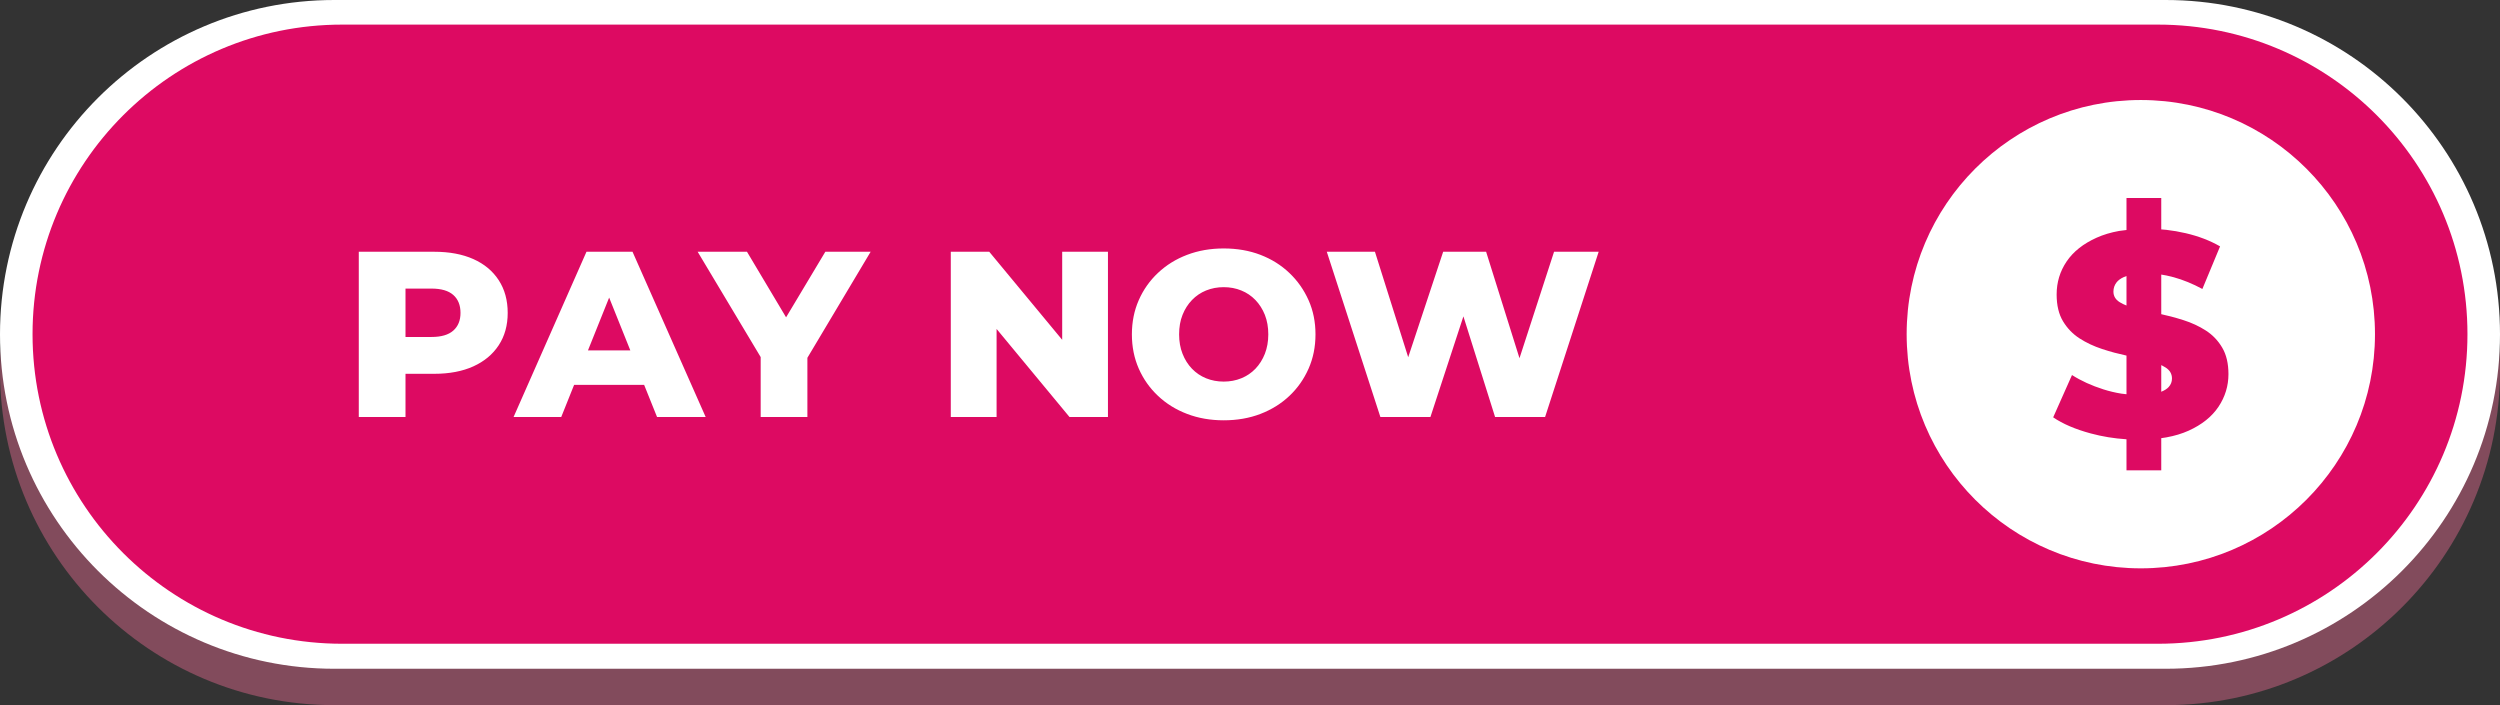
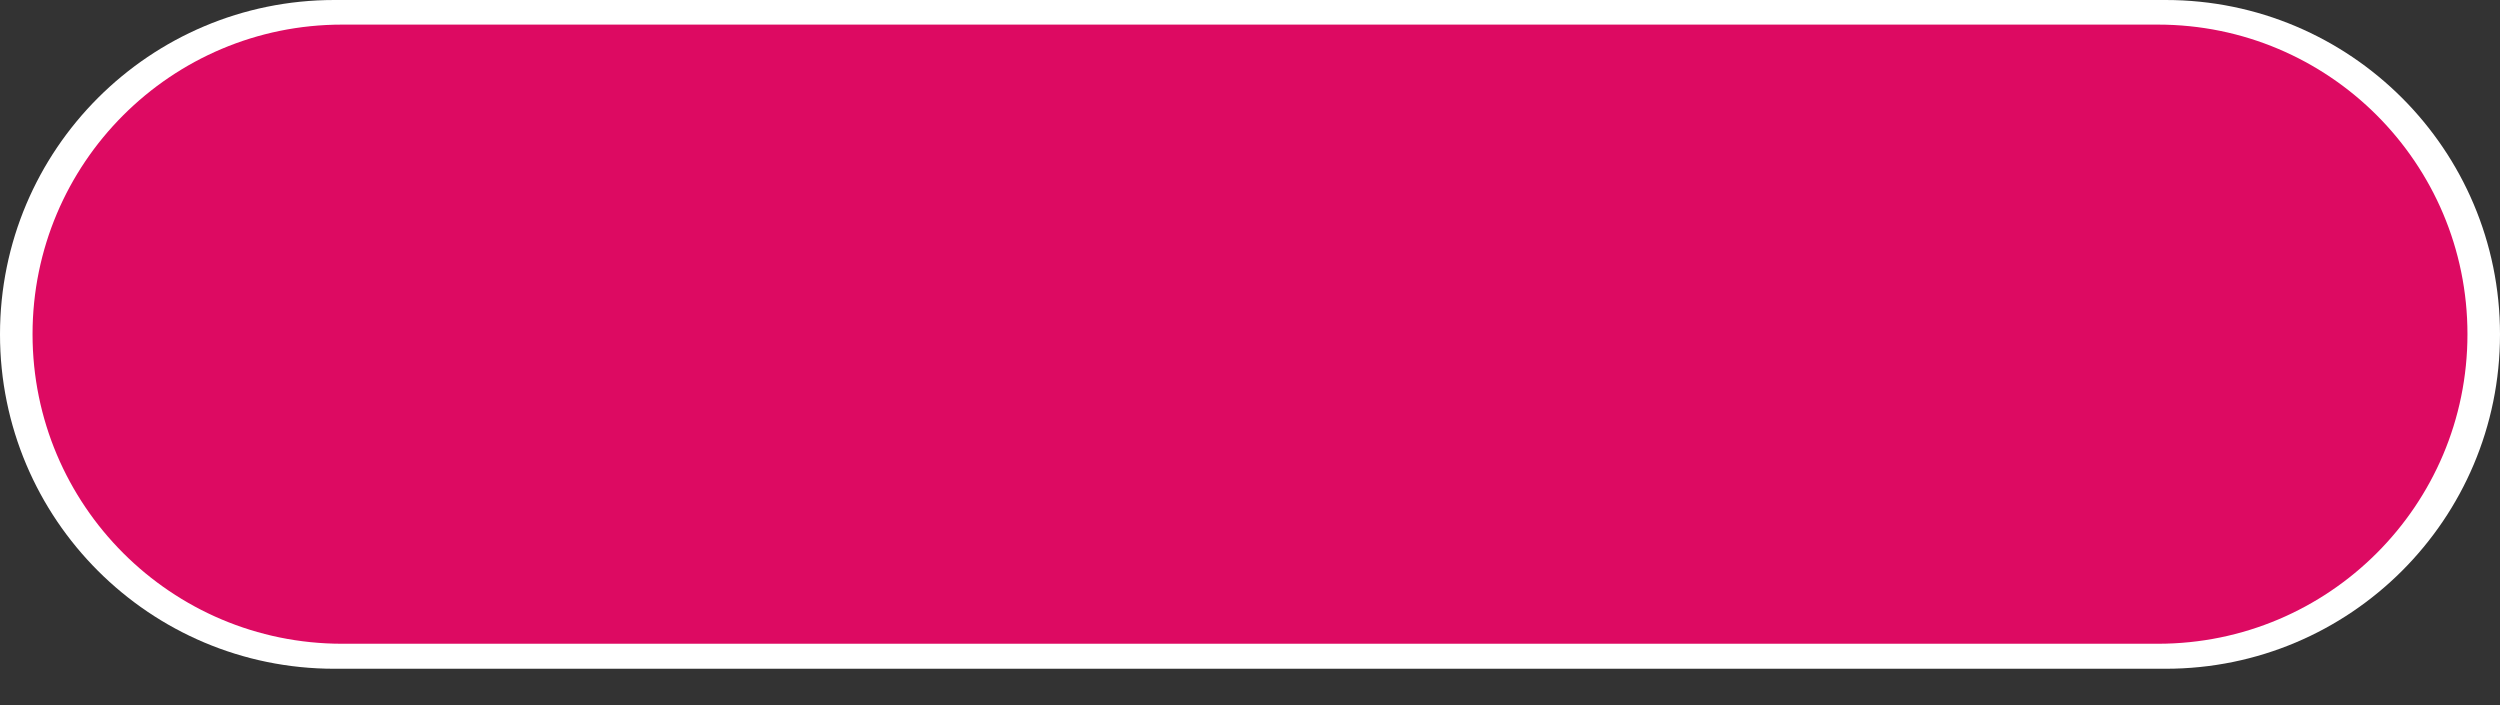
<svg xmlns="http://www.w3.org/2000/svg" fill="#000000" height="1776.7" overflow="hidden" preserveAspectRatio="xMidYMid meet" version="1" viewBox="0.0 0.0 6299.0 1776.7" width="6299" zoomAndPan="magnify">
  <rect x="0.0" y="0.0" width="6299.0" height="1776.7" fill="#333333" stroke="none" />
  <defs>
    <clipPath id="a">
      <path d="M16335 3129H22634V4906H16335z" />
    </clipPath>
  </defs>
  <g clip-path="url(#a)" fill-rule="evenodd" transform="translate(-16335 -3129)">
    <g id="change1_1">
-       <path d="M22634 4063.17C22634 4528.47 22256.8 4905.67 21791.5 4905.67L17177.5 4905.67C16712.2 4905.67 16335 4528.47 16335 4063.17L16335 4063.17C16335 3597.87 16712.2 3220.67 17177.5 3220.67L21791.5 3220.67C22256.8 3220.67 22634 3597.87 22634 4063.17Z" fill="#824b5c" />
-     </g>
+       </g>
    <g id="change2_1">
      <path d="M22634 3971.5C22634 4436.8 22256.8 4814 21791.5 4814L17177.5 4814C16712.2 4814 16335 4436.8 16335 3971.5L16335 3971.5C16335 3506.2 16712.2 3129 17177.5 3129L21791.5 3129C22256.8 3129 22634 3506.2 22634 3971.5Z" fill="#ffffff" />
    </g>
    <g id="change3_1">
      <path d="M22552 3971C22552 4401.78 22202.8 4751 21772 4751L17197 4751C16766.2 4751 16417 4401.78 16417 3971L16417 3971C16417 3540.22 16766.2 3191 17197 3191L21772 3191C22202.8 3191 22552 3540.22 22552 3971Z" fill="#dd0a62" />
    </g>
    <g id="change2_2">
-       <path d="M17869.8 3878.82 17816.4 4011.94 17923.2 4011.94ZM17356.7 3856.11 17356.7 3978.04 17422.1 3978.04C17446.7 3978.04 17465 3972.69 17477.1 3961.98 17489.2 3951.28 17495.3 3936.41 17495.3 3917.38 17495.3 3897.95 17489.2 3882.88 17477.1 3872.17 17465 3861.47 17446.7 3856.11 17422.1 3856.11ZM19418.2 3852.54C19402.4 3852.54 19387.6 3855.32 19373.9 3860.87 19360.3 3866.42 19348.4 3874.45 19338.3 3884.96 19328.2 3895.47 19320.2 3907.96 19314.5 3922.43 19308.7 3936.9 19305.9 3953.26 19305.9 3971.5 19305.9 3989.34 19308.7 4005.6 19314.5 4020.27 19320.2 4034.94 19328.2 4047.53 19338.3 4058.04 19348.4 4068.55 19360.3 4076.58 19373.9 4082.13 19387.6 4087.68 19402.4 4090.46 19418.2 4090.46 19434.1 4090.46 19448.9 4087.68 19462.5 4082.13 19476.2 4076.58 19488.1 4068.55 19498.2 4058.04 19508.3 4047.53 19516.2 4034.94 19522 4020.27 19527.7 4005.6 19530.6 3989.34 19530.6 3971.5 19530.6 3953.26 19527.7 3936.9 19522 3922.43 19516.2 3907.96 19508.3 3895.47 19498.2 3884.96 19488.1 3874.45 19476.2 3866.42 19462.5 3860.87 19448.9 3855.32 19434.1 3852.54 19418.2 3852.54ZM19678 3763.33 19799.3 3763.33 19883.1 4029.06 19971.2 3763.33 20079.4 3763.33 20163.5 4031.56 20250.6 3763.33 20363 3763.33 20228 4179.67 20102 4179.67 20022.2 3926.11 19939.1 4179.67 19813 4179.67ZM18730.6 3763.33 18827.5 3763.33 19011.3 3985.2 19011.3 3763.33 19126.6 3763.33 19126.6 4179.67 19029.7 4179.67 18846 3957.8 18846 4179.67 18730.6 4179.67ZM18092.8 3763.33 18217.1 3763.33 18315.6 3928.54 18414.5 3763.33 18528.7 3763.33 18369.3 4030.53 18369.3 4179.67 18251.6 4179.67 18251.6 4028.68ZM17812.7 3763.33 17928.7 3763.33 18113 4179.67 17990.5 4179.67 17958 4098.78 17781.5 4098.78 17749.1 4179.67 17629 4179.67ZM17239 3763.33 17429.3 3763.33C17467.3 3763.33 17500.1 3769.47 17527.7 3781.77 17555.2 3794.06 17576.5 3811.8 17591.6 3835 17606.7 3858.19 17614.2 3885.65 17614.2 3917.38 17614.2 3948.7 17606.7 3975.86 17591.6 3998.86 17576.5 4021.86 17555.2 4039.6 17527.7 4052.09 17500.1 4064.58 17467.3 4070.83 17429.3 4070.83L17356.7 4070.83 17356.7 4179.67 17239 4179.67ZM19418.2 3755C19451.9 3755 19482.8 3760.35 19510.7 3771.06 19538.6 3781.77 19562.9 3796.93 19583.5 3816.56 19604.2 3836.19 19620.3 3859.09 19632 3885.26 19643.7 3911.43 19649.5 3940.18 19649.5 3971.5 19649.5 4002.83 19643.7 4031.67 19632 4058.04 19620.3 4084.41 19604.2 4107.31 19583.5 4126.74 19562.9 4146.17 19538.6 4161.23 19510.7 4171.94 19482.8 4182.65 19451.9 4188 19418.2 4188 19384.9 4188 19354.2 4182.65 19326.1 4171.94 19297.9 4161.23 19273.5 4146.07 19252.7 4126.44 19231.8 4106.81 19215.7 4083.91 19204.2 4057.74 19192.7 4031.57 19186.9 4002.83 19186.9 3971.5 19186.9 3940.18 19192.7 3911.43 19204.2 3885.26 19215.7 3859.09 19231.8 3836.19 19252.7 3816.56 19273.5 3796.93 19297.9 3781.77 19326.1 3771.06 19354.2 3760.35 19384.9 3755 19418.2 3755Z" fill="#ffffff" />
-     </g>
+       </g>
    <g id="change2_3">
-       <path d="M21780.5 4049.02 21782.8 4050.07C21785.9 4051.62 21788.7 4053.25 21791.4 4054.96 21802.1 4061.77 21807.5 4071.02 21807.5 4082.7 21807.5 4090.97 21804.7 4098.15 21799.1 4104.23 21794.9 4108.8 21788.8 4112.68 21780.9 4115.87L21780.5 4116.04ZM21692.9 3824.47 21692.9 3898.8 21684.2 3895.03C21681.2 3893.54 21678.3 3891.97 21675.7 3890.33 21665.2 3883.76 21660 3874.88 21660 3863.68 21660 3854.92 21662.7 3847.13 21668 3840.32 21672.1 3835.21 21678 3830.85 21685.8 3827.25ZM21692.9 3627.87 21692.9 3708.52 21674.2 3710.92C21653.3 3714.69 21634.5 3720.35 21617.7 3727.89 21584.1 3742.98 21558.9 3762.93 21542.1 3787.76 21525.3 3812.58 21516.9 3840.32 21516.9 3870.98 21516.9 3898.24 21522.3 3920.75 21533 3938.51 21543.7 3956.28 21557.6 3970.63 21574.6 3981.59 21591.6 3992.54 21610.5 4001.42 21631.2 4008.23 21641.5 4011.64 21651.9 4014.74 21662.2 4017.54L21692.9 4024.94 21692.9 4122.33 21679.6 4120.75C21664.7 4118.38 21649.8 4114.82 21634.8 4110.08 21604.9 4100.58 21578.5 4088.54 21555.6 4073.94L21508.2 4180.53C21532.5 4197.07 21564 4210.58 21602.7 4221.04 21631.7 4228.89 21661.6 4233.8 21692.4 4235.76L21692.9 4235.77 21692.9 4314.13 21780.5 4314.13 21780.5 4233 21793 4231.08C21814 4227.31 21832.8 4221.65 21849.5 4214.11 21882.8 4199.02 21907.9 4178.94 21924.7 4153.88 21941.4 4128.81 21949.8 4101.44 21949.8 4071.75 21949.8 4044.98 21944.6 4022.71 21934.1 4004.95 21923.7 3987.18 21909.9 3972.83 21892.9 3961.87 21875.9 3950.92 21857 3942.16 21836.3 3935.59 21826 3932.31 21815.6 3929.3 21805.3 3926.56L21780.5 3920.64 21780.5 3820.83 21794.1 3823.23C21800 3824.46 21805.9 3825.9 21811.9 3827.54 21835.7 3834.11 21859.8 3843.97 21884.1 3857.11L21928.7 3749.79C21903.4 3735.19 21874.5 3724.12 21842.2 3716.58 21826 3712.8 21809.6 3709.98 21793.2 3708.09L21780.5 3707.01 21780.5 3627.87ZM21729 3381C22054.8 3381 22319 3645.15 22319 3971 22319 4296.85 22054.8 4561 21729 4561 21403.2 4561 21139 4296.85 21139 3971 21139 3645.15 21403.2 3381 21729 3381Z" fill="#ffffff" />
-     </g>
+       </g>
  </g>
</svg>